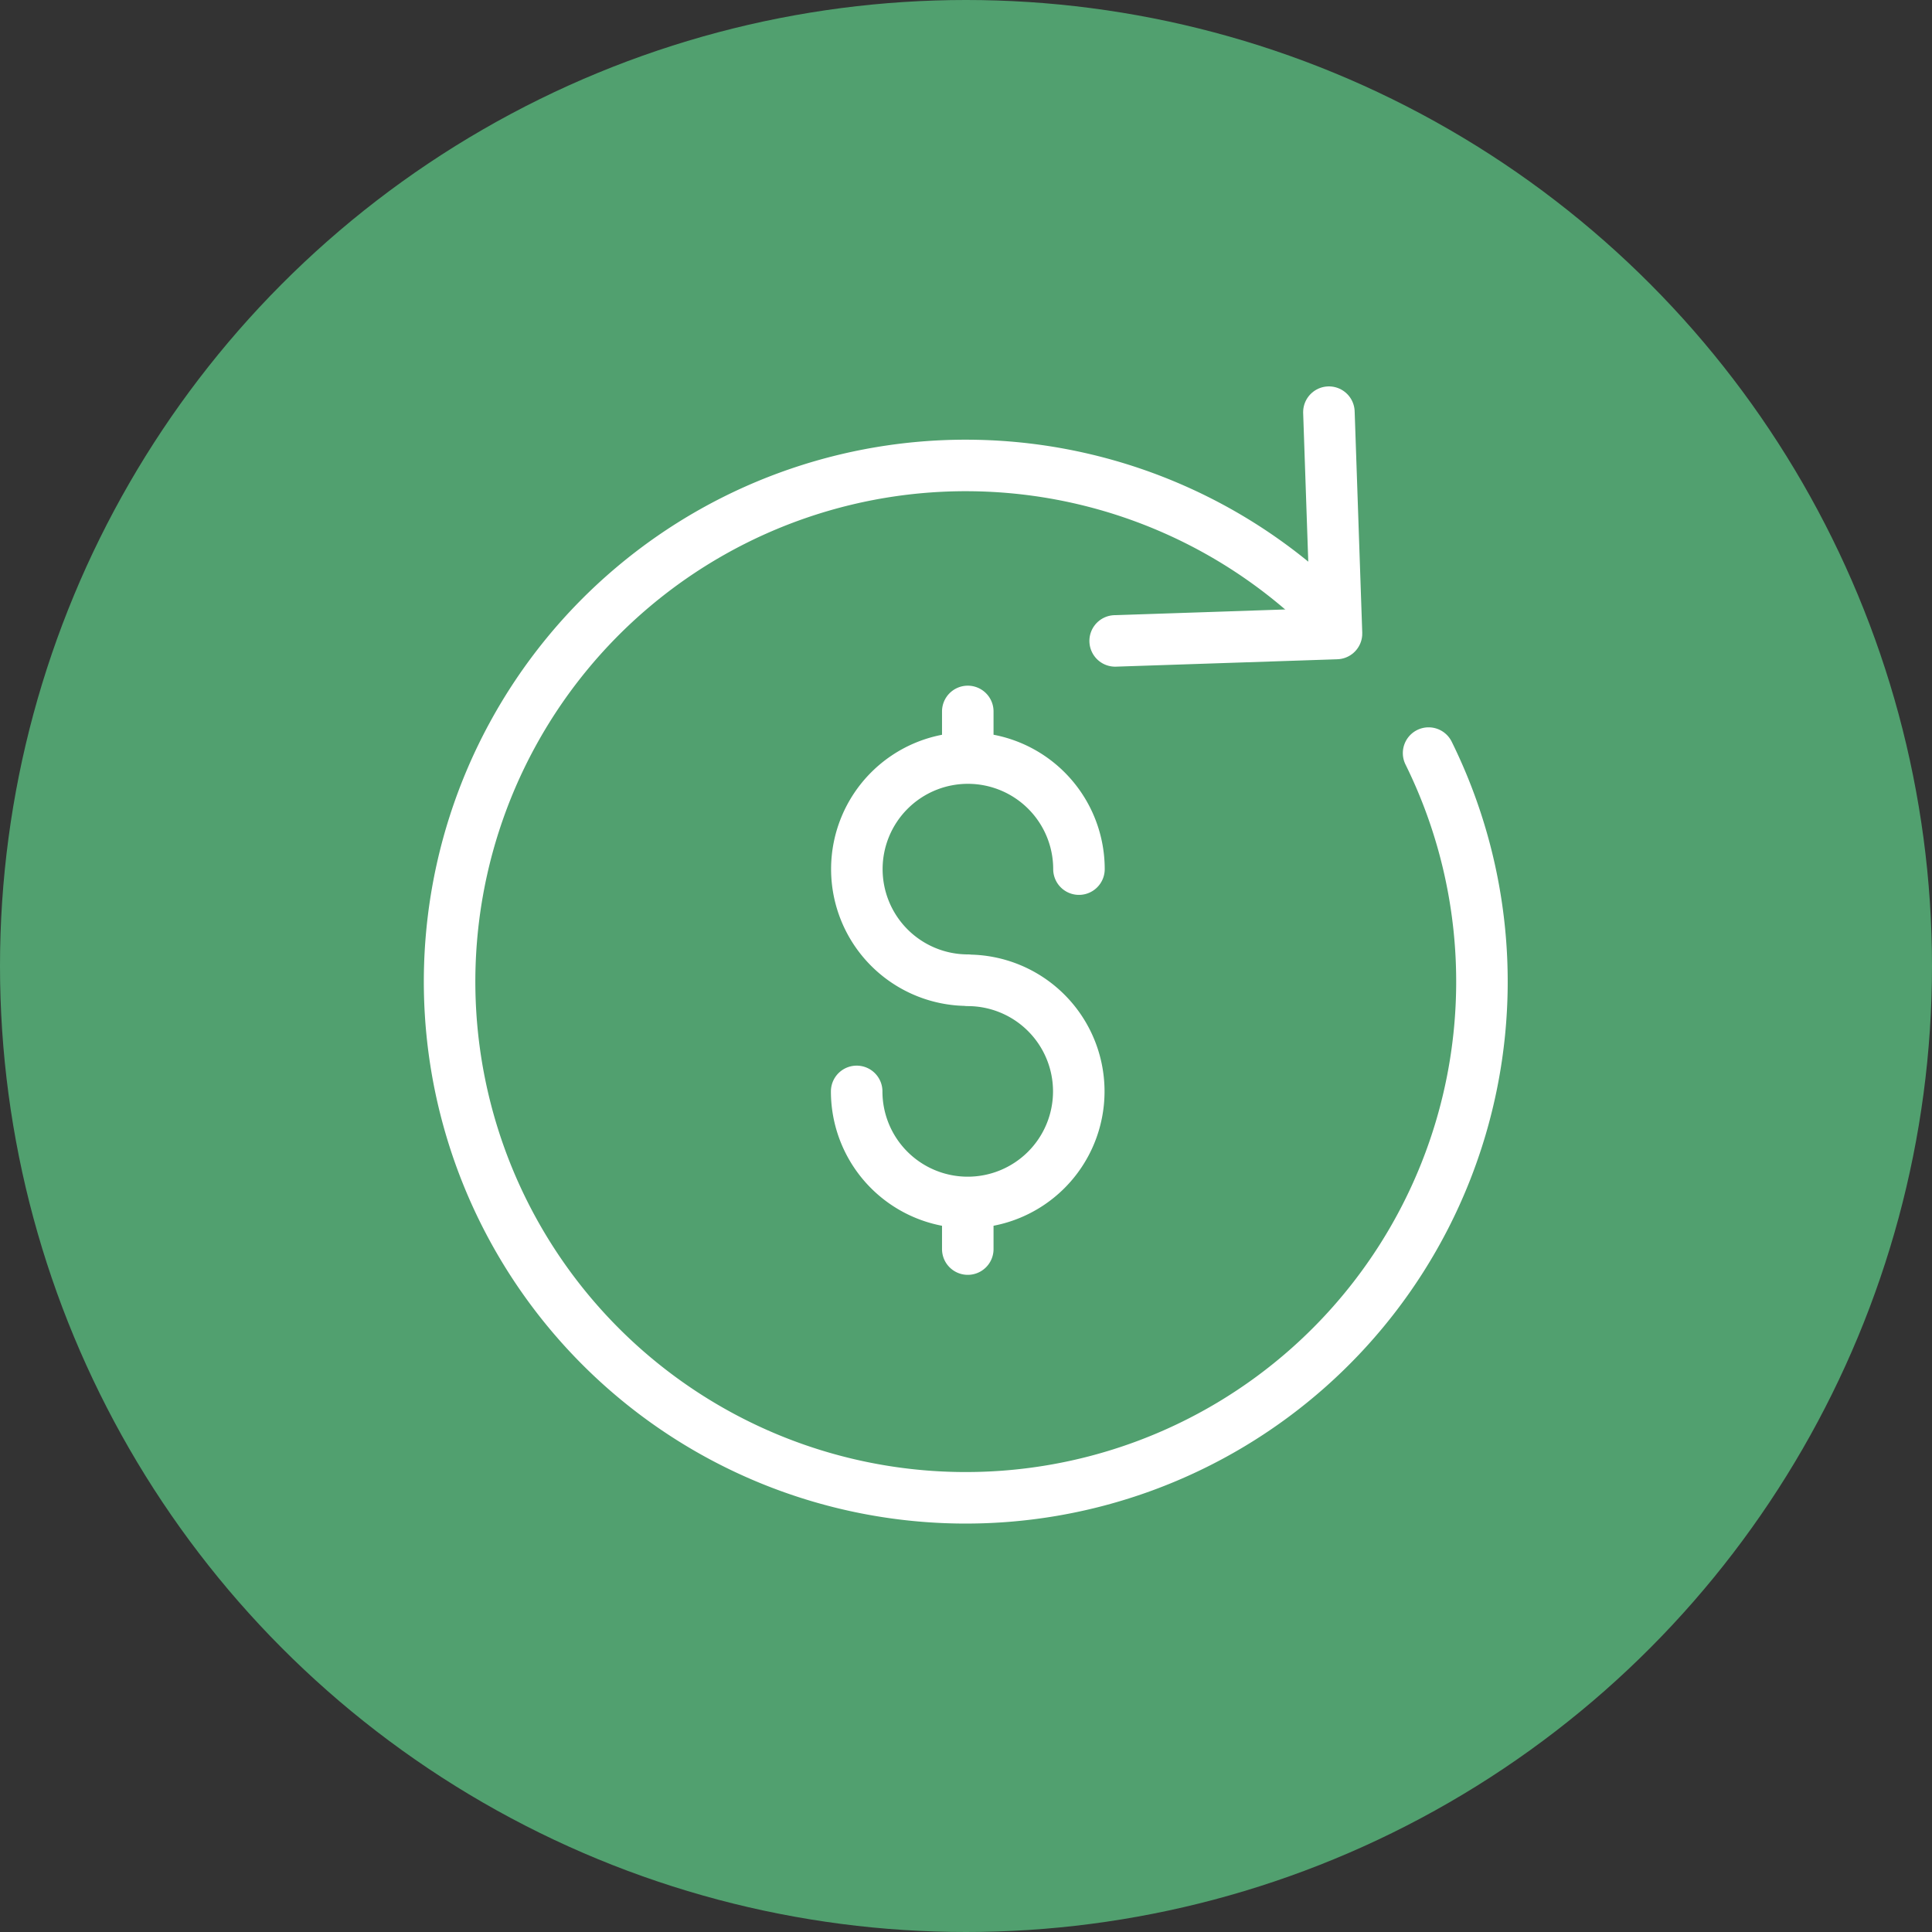
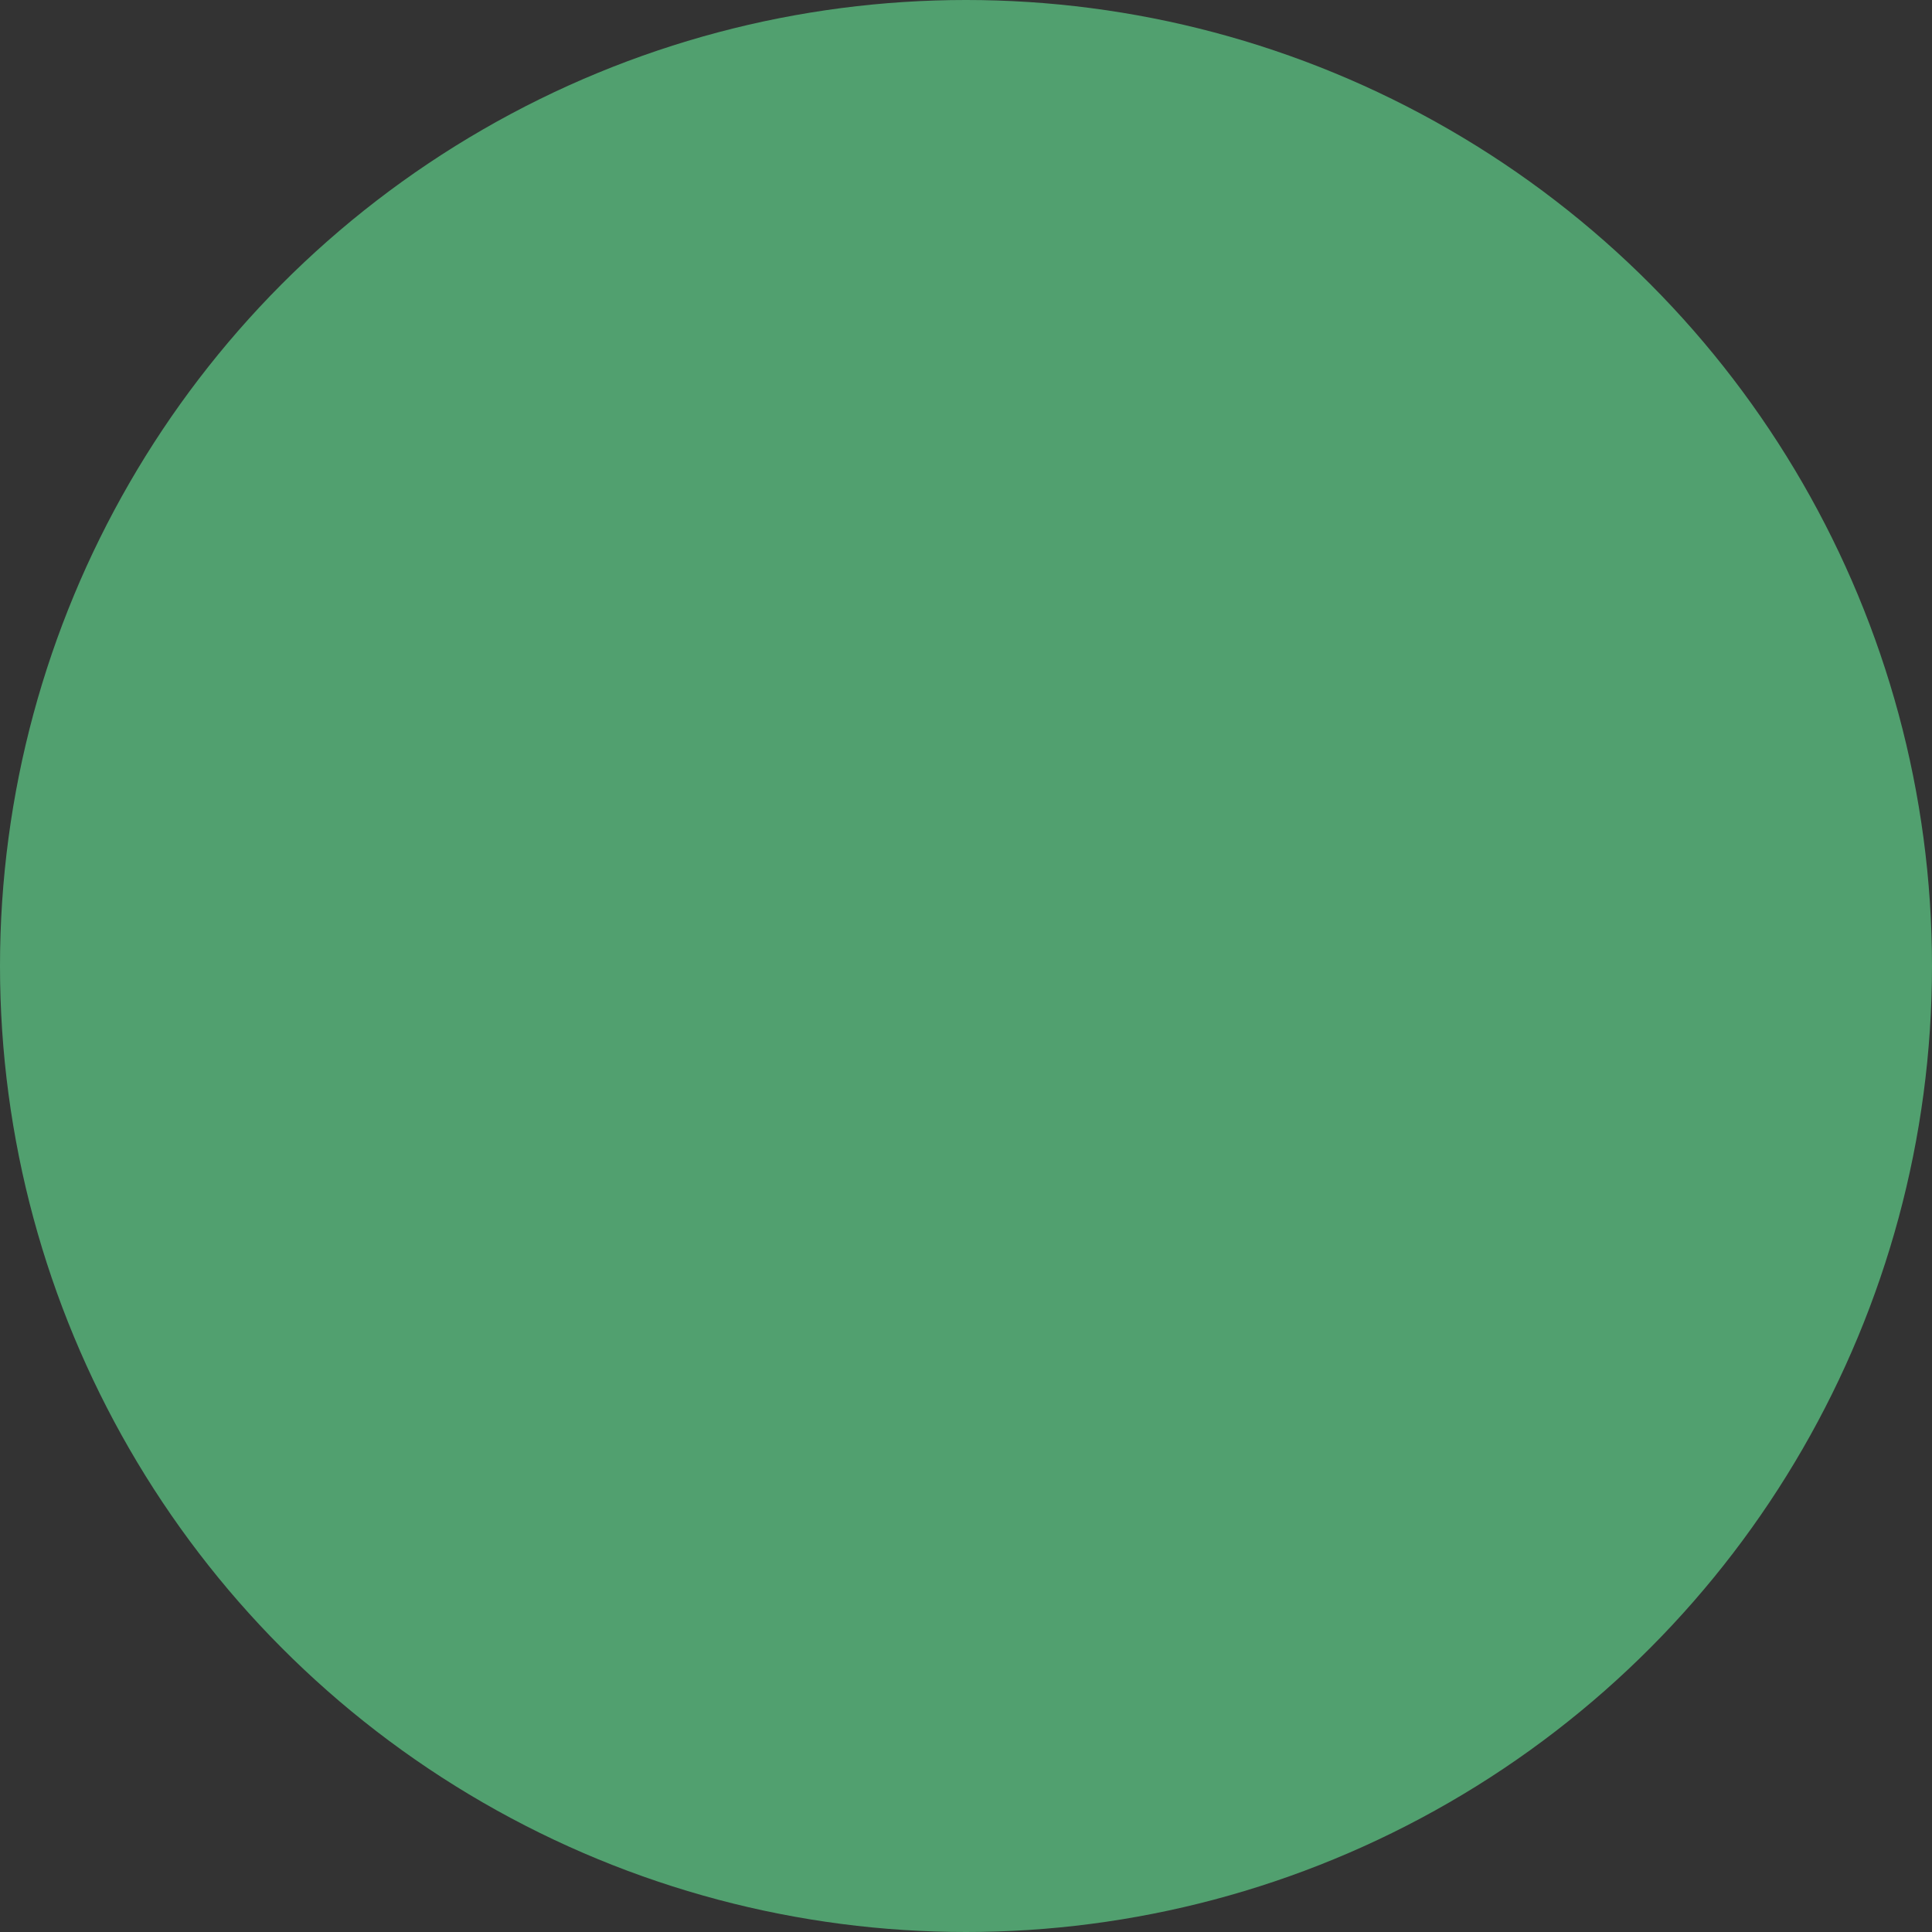
<svg xmlns="http://www.w3.org/2000/svg" width="75" height="75" viewBox="0 0 75 75">
  <rect x="0" y="0" width="75" height="75" fill="#333333" stroke="none" />
  <g id="icon-profitability-no-shadow" transform="translate(-1303 -768)">
    <circle id="circle" cx="37.5" cy="37.5" r="37.5" transform="translate(1303 768)" fill="#51a06f" />
    <g id="icon-profitability" transform="translate(1319.5 783)">
-       <path id="Path_8" data-name="Path 8" d="M31.813,40.637v1.229m0-20.871v1.229M27.5,35.745a4.311,4.311,0,1,0,4.311-4.311m4.318-4.318a4.311,4.311,0,1,0-4.311,4.311" transform="translate(-10.744 -8.377)" fill="none" stroke="#fff" stroke-linecap="round" stroke-width="2" />
-       <path id="Path_9" data-name="Path 9" d="M38.958,15.5a20.038,20.038,0,1,1-3.737-5.236" transform="translate(0 -1.265)" fill="none" stroke="#fff" stroke-linecap="round" stroke-width="2" />
-       <path id="Path_10" data-name="Path 10" d="M53.063,1l.295,8.593-8.593.287" transform="translate(-17.975)" fill="none" stroke="#fff" stroke-linecap="round" stroke-linejoin="round" stroke-width="2" />
-     </g>
+       </g>
  </g>
</svg>